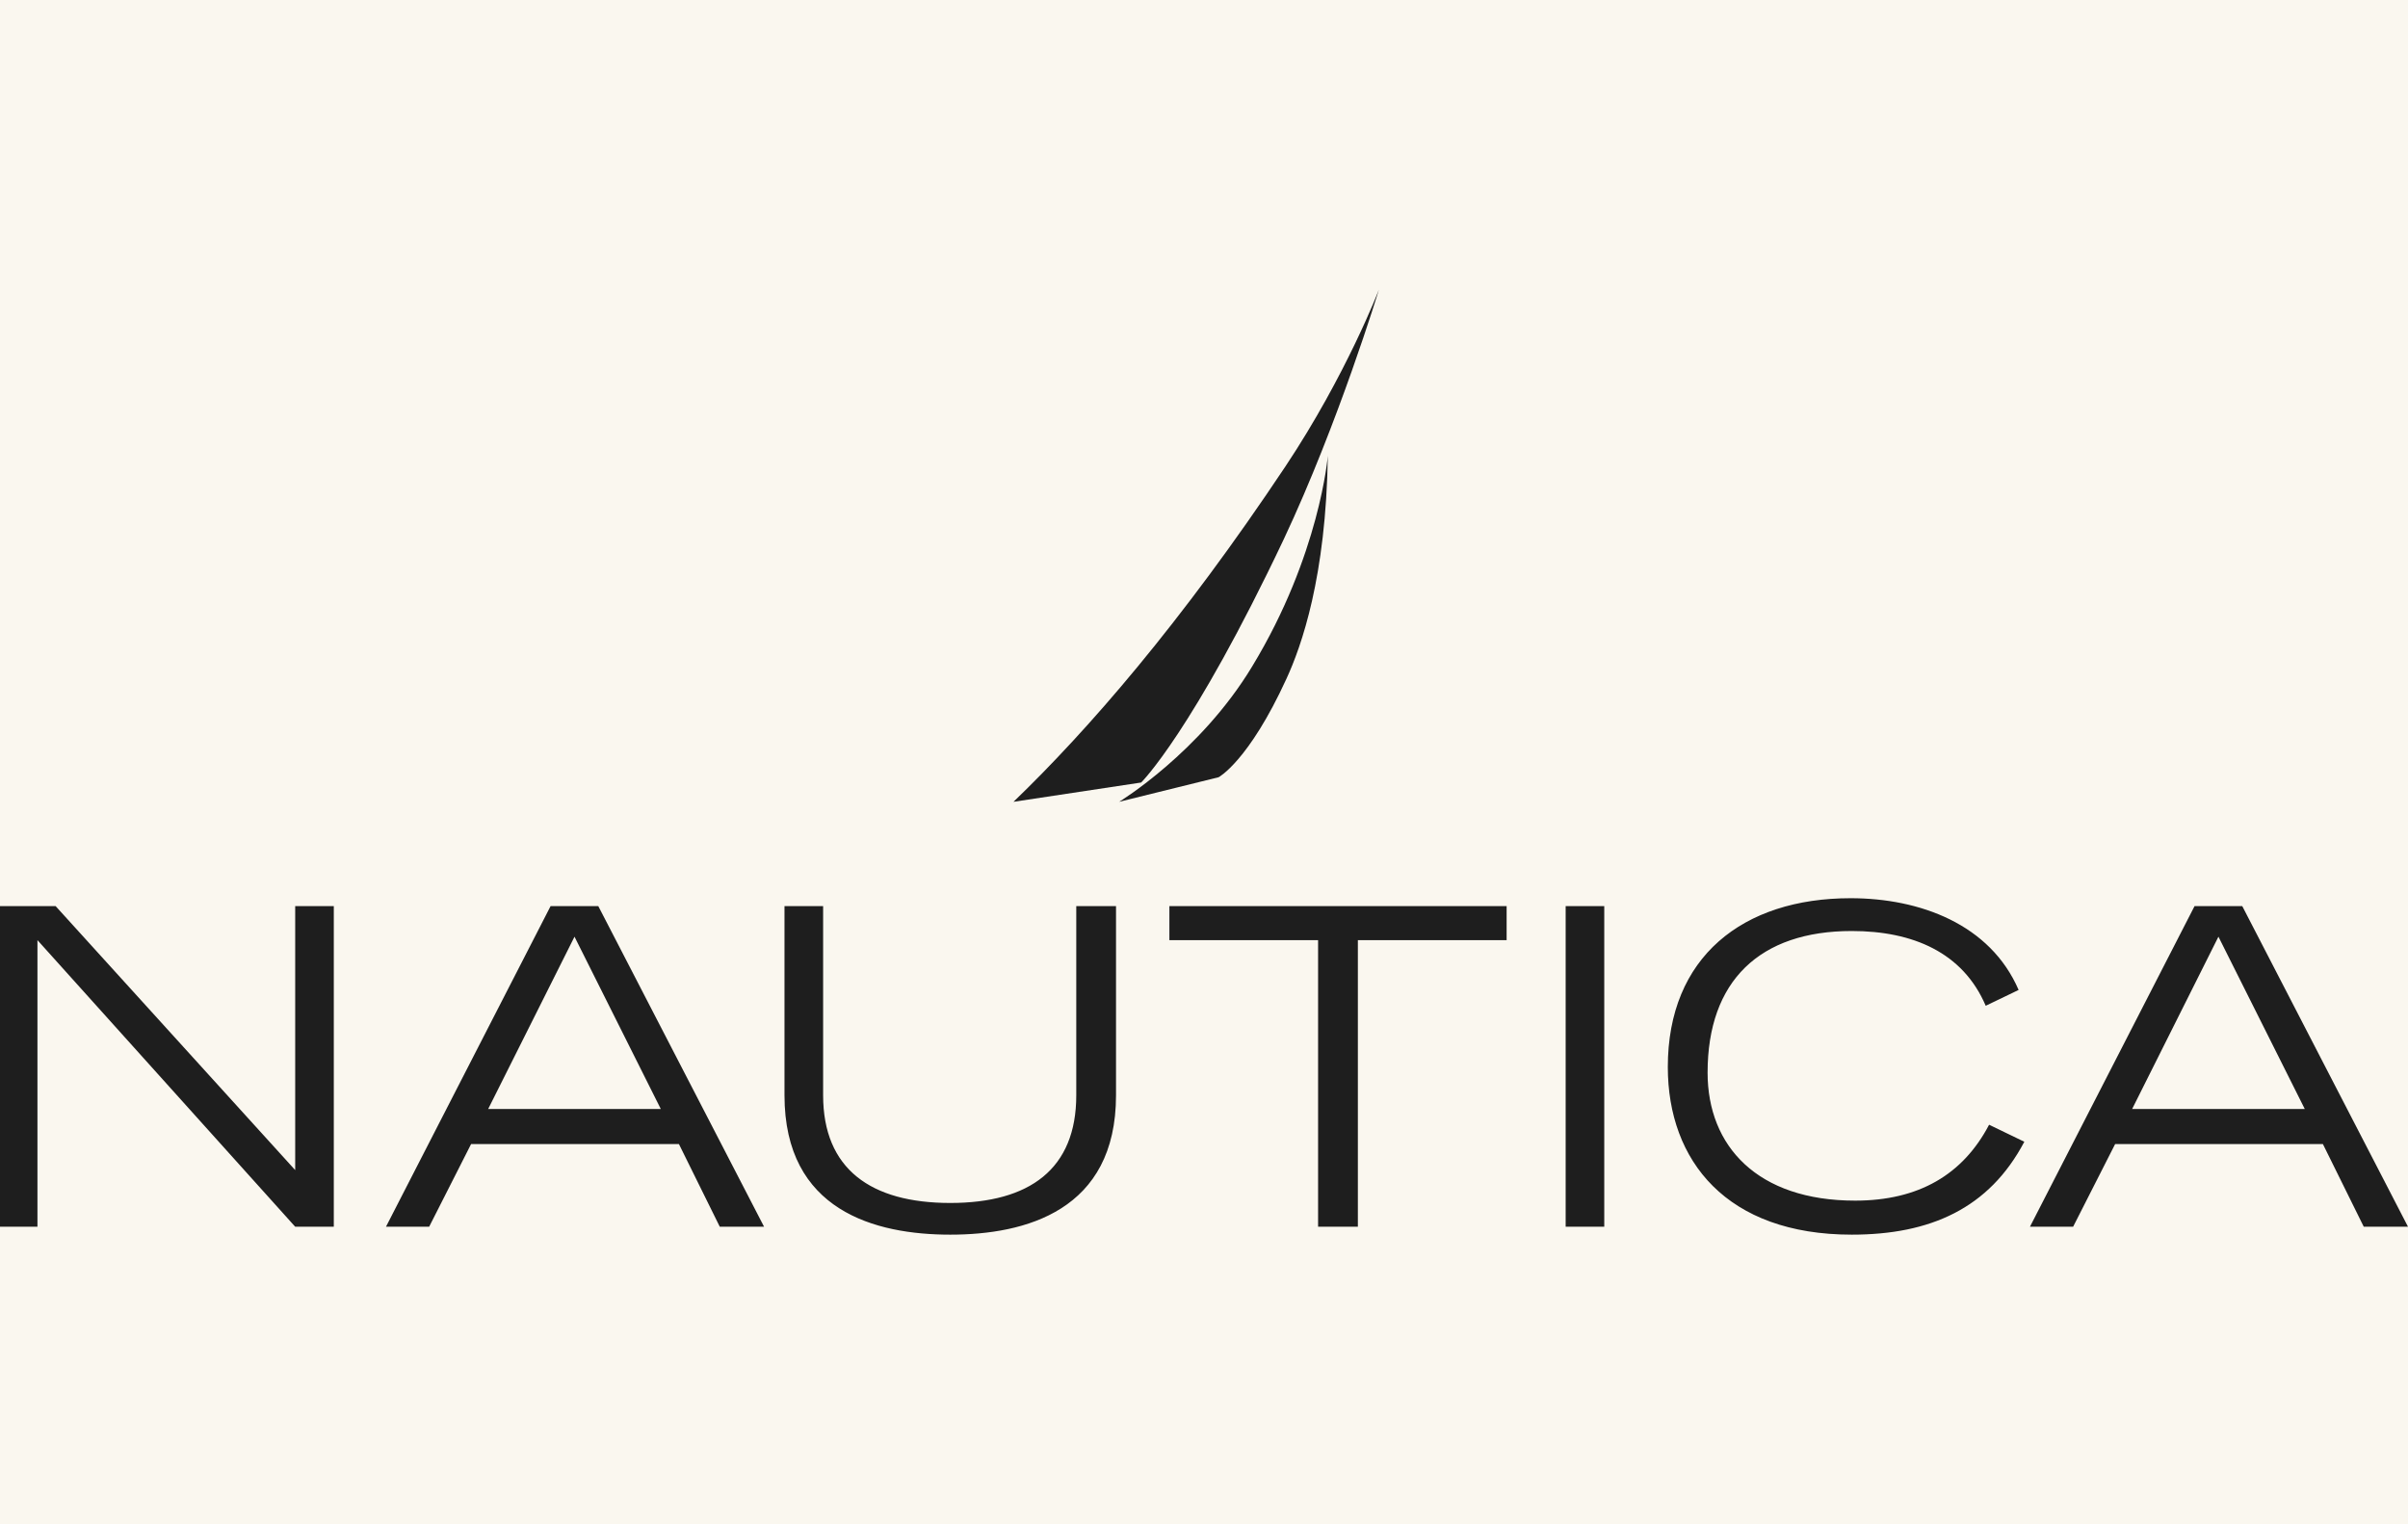
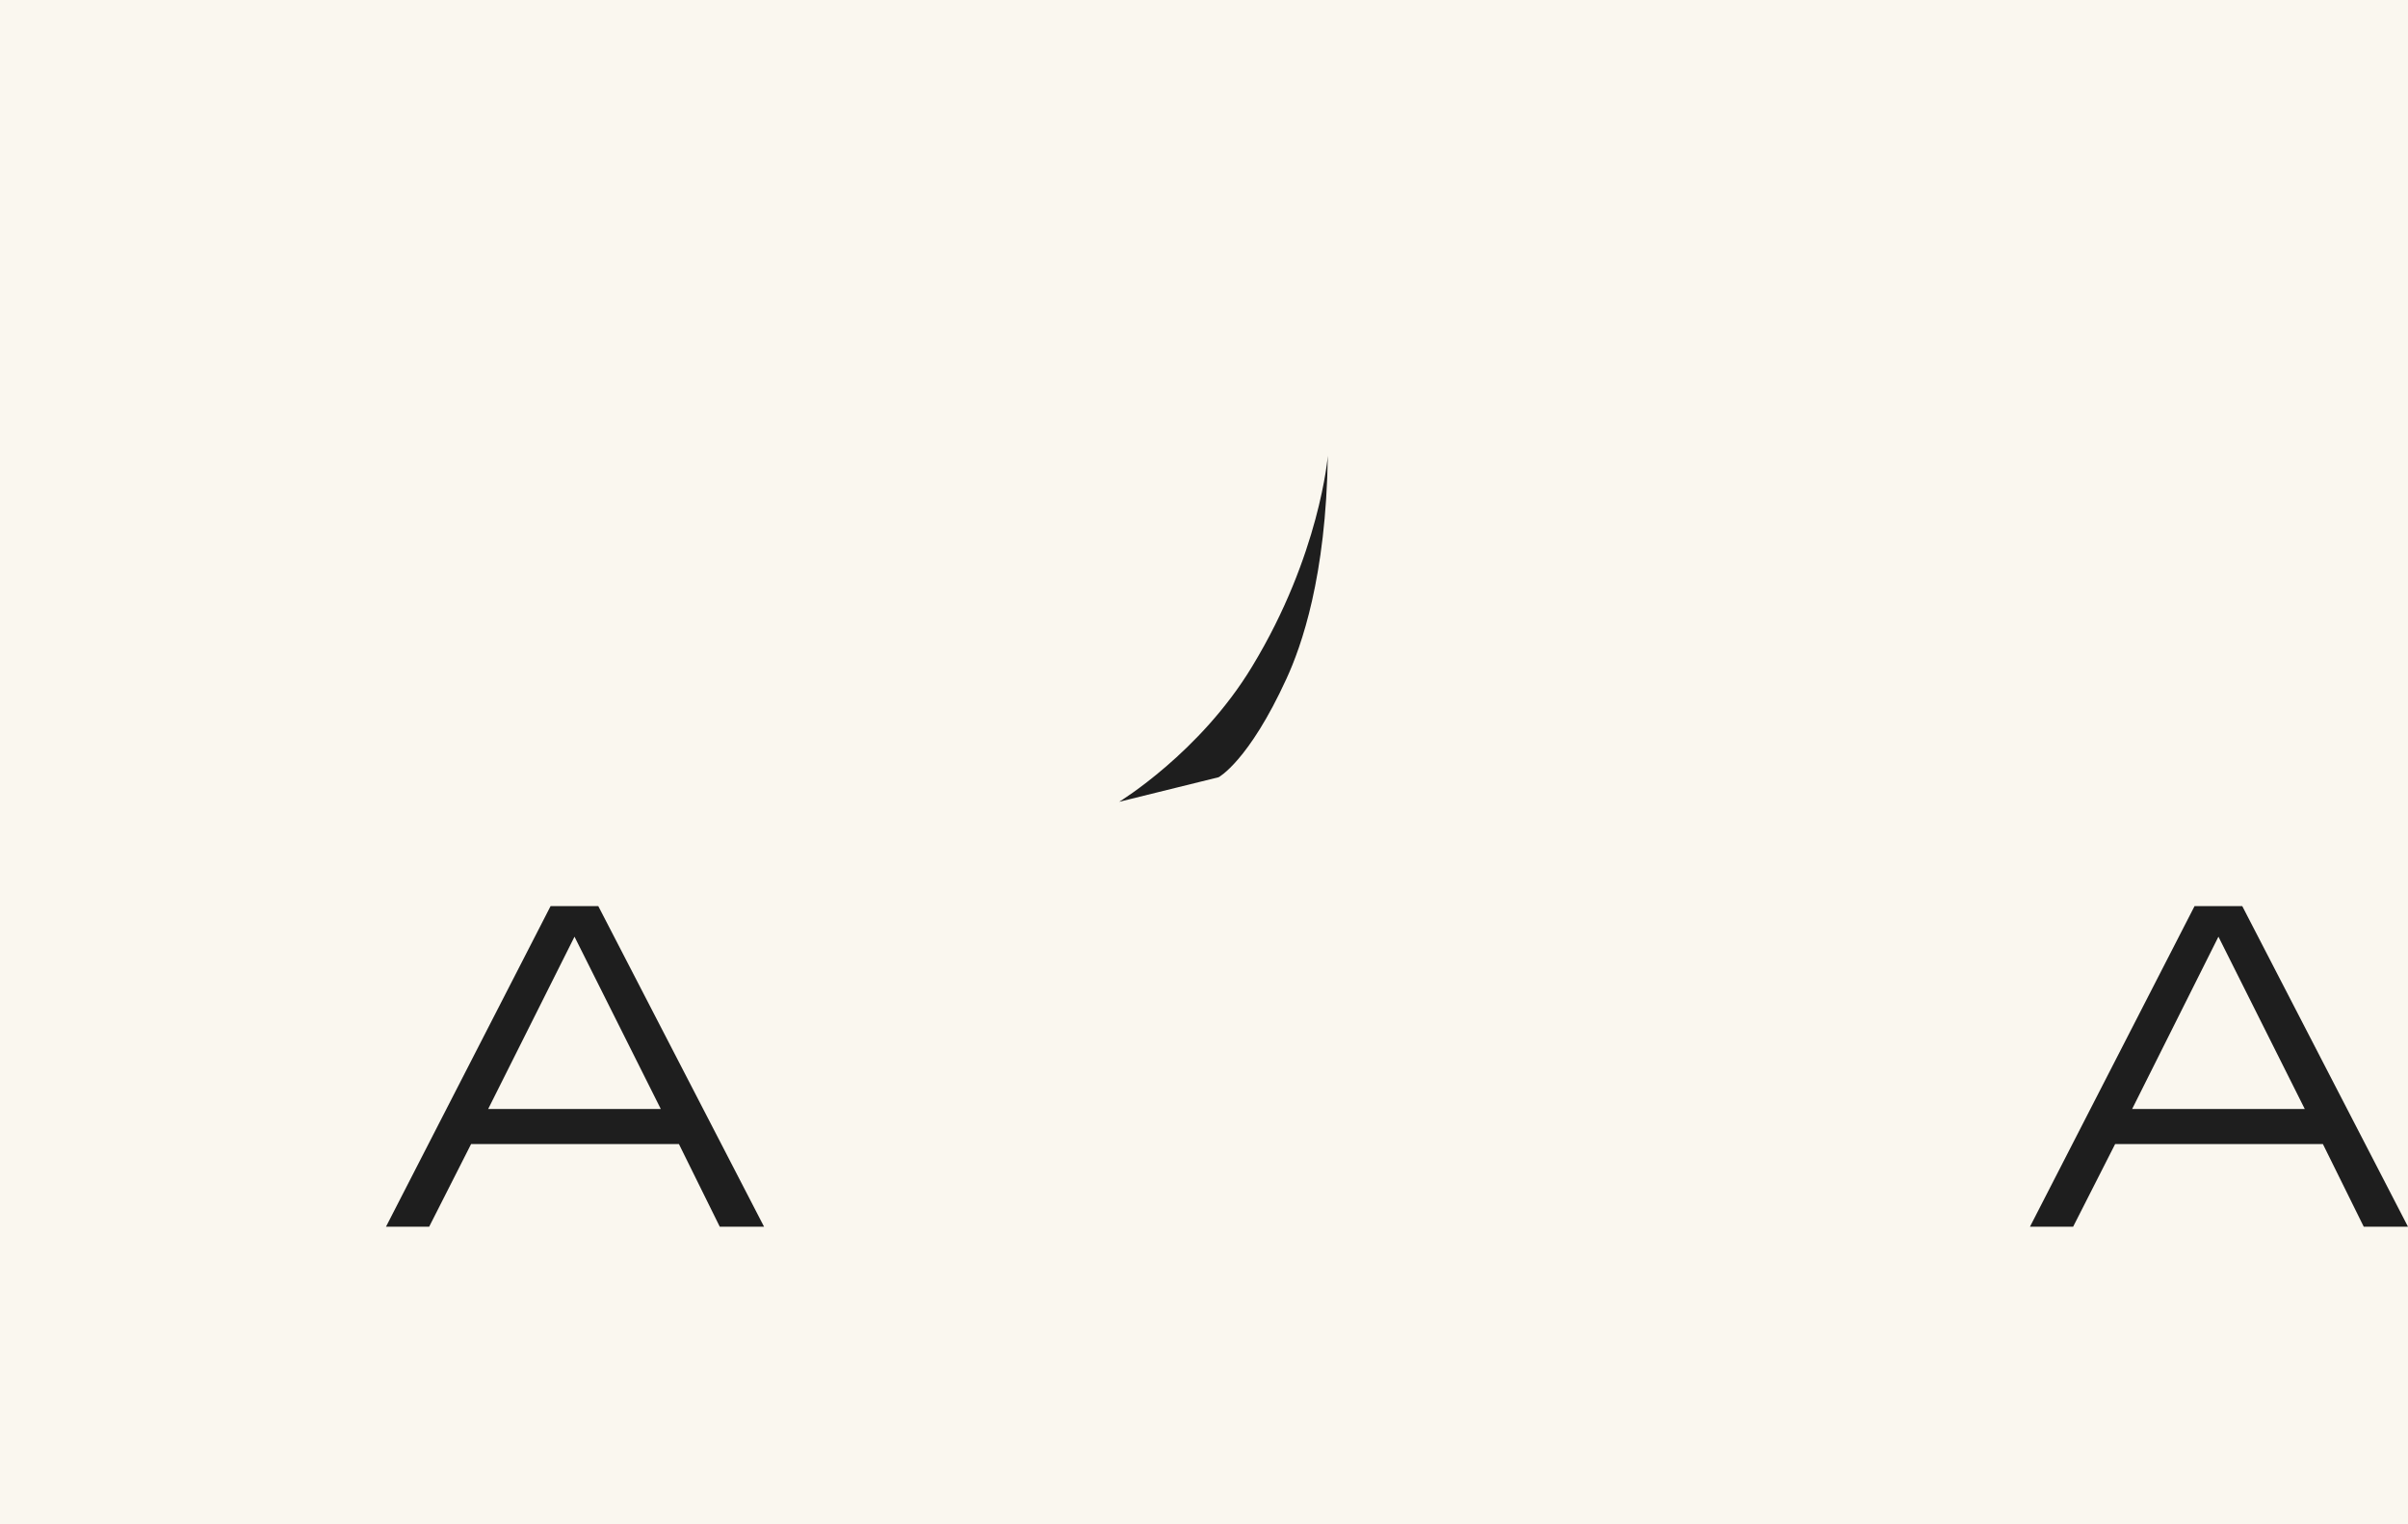
<svg xmlns="http://www.w3.org/2000/svg" width="158" height="100" viewBox="0 0 158 100" fill="none">
  <rect width="158" height="100" fill="#FAF7EF" />
  <g clip-path="url(#clip0_417_4847)">
-     <path fill-rule="evenodd" clip-rule="evenodd" d="M0 59.445H3.649L19.369 76.764V59.445H21.902V80.48H19.369L2.457 61.677V80.48H0V59.445ZM73.227 71.857C73.227 79.439 67.268 81 62.352 81C57.435 81 51.474 79.439 51.474 71.857V59.445H54.009V71.857C54.009 76.691 57.138 78.921 62.352 78.921C67.565 78.921 70.619 76.691 70.619 71.857V59.445H73.227V71.857ZM86.486 61.677H76.729V59.445H98.857V61.677H89.096V80.48H86.486V61.677ZM102.73 59.445H105.263V80.48H102.73V59.445ZM132.826 74.904C130.514 79.288 126.641 81 121.503 81C113.306 81 109.433 76.168 109.433 70.001C109.433 62.789 114.347 58.927 121.427 58.927C125.973 58.927 130.589 60.634 132.451 64.946L130.292 65.984C128.8 62.492 125.52 61.079 121.503 61.079C115.468 61.079 112.043 64.35 112.043 70.371C112.043 75.201 115.319 78.768 121.725 78.768C125.897 78.768 128.8 77.058 130.514 73.788L132.824 74.904H132.826ZM66.499 52.603C71.352 47.934 77.477 40.902 84.352 30.586C88.34 24.593 90.477 19 90.477 19C90.477 19 87.819 27.761 84.237 35.37C78.229 48.051 74.878 51.337 74.878 51.337L66.501 52.603H66.499Z" fill="#1E1E1E" />
    <path fill-rule="evenodd" clip-rule="evenodd" d="M87.125 29.895C87.01 37.849 85.391 42.402 84.408 44.534C81.924 49.953 79.959 50.99 79.959 50.99L73.432 52.603C73.432 52.603 78.749 49.374 82.157 43.727C86.604 36.407 87.125 29.895 87.125 29.895ZM133.197 80.48H136.027L138.784 75.056H152.416L155.097 80.48H158L147.125 59.445H143.995L133.195 80.48H133.197ZM139.9 72.754L145.562 61.452L151.226 72.754H139.902H139.9ZM32.032 72.754L37.696 61.452L43.357 72.754H32.034H32.032ZM25.326 80.48H28.159L30.911 75.056H44.547L47.228 80.48H50.134L39.256 59.445H36.127L25.326 80.48Z" fill="#1E1E1E" />
  </g>
  <defs>
    <clipPath id="clip0_417_4847">
      <rect width="158" height="62" fill="white" transform="translate(0 19)" />
    </clipPath>
  </defs>
</svg>